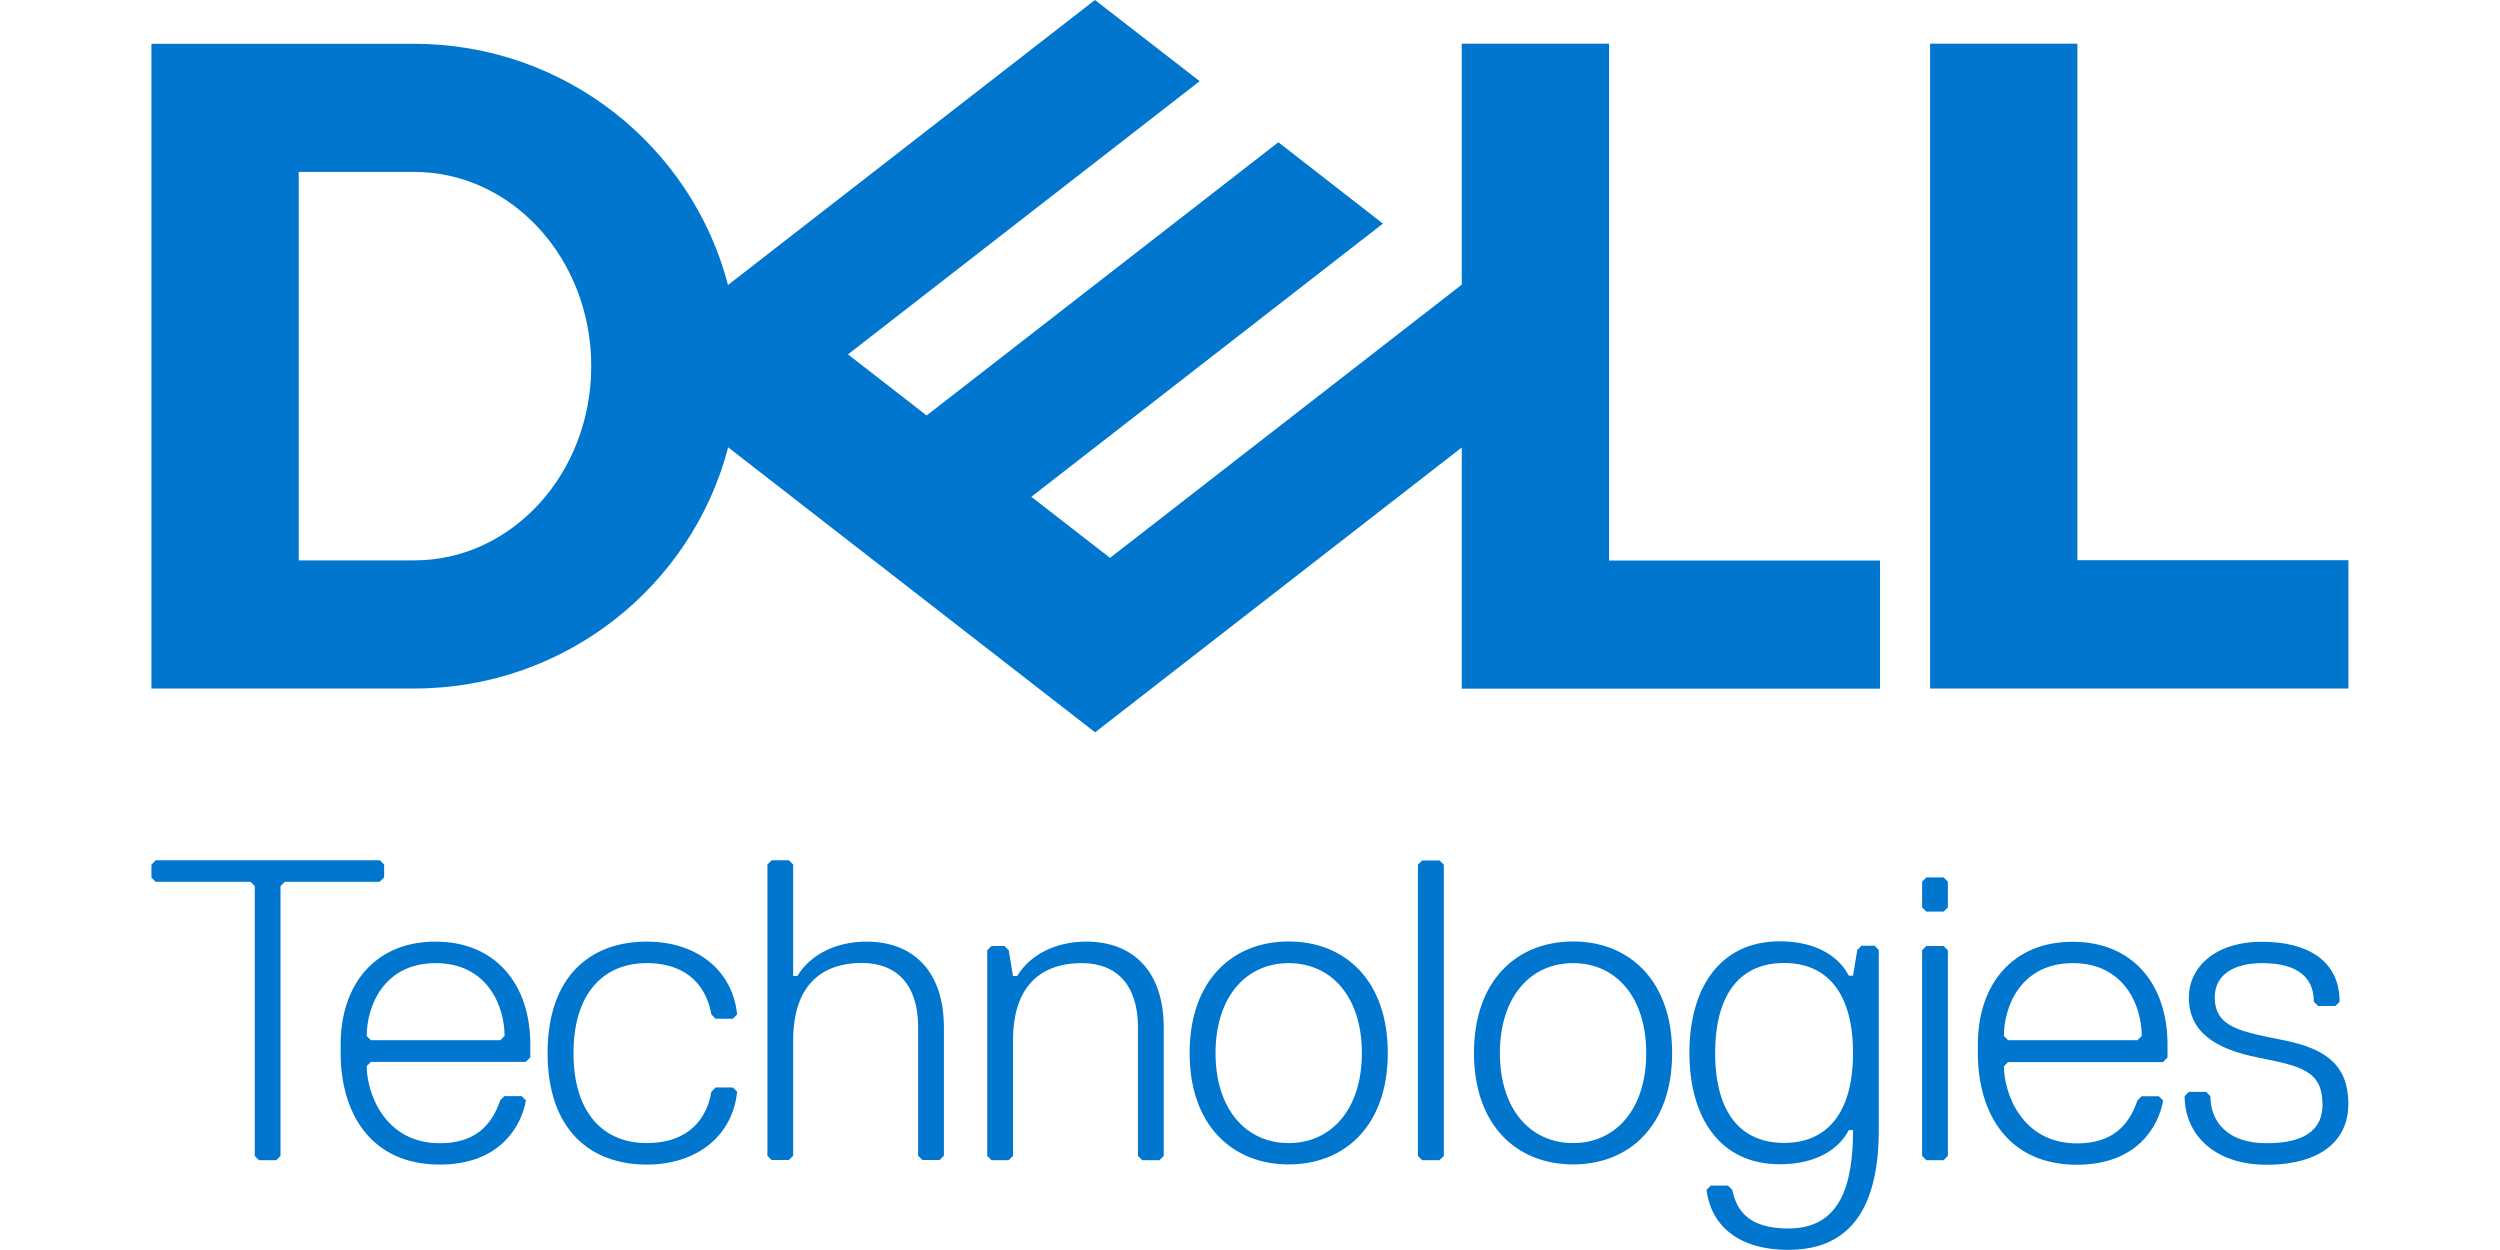
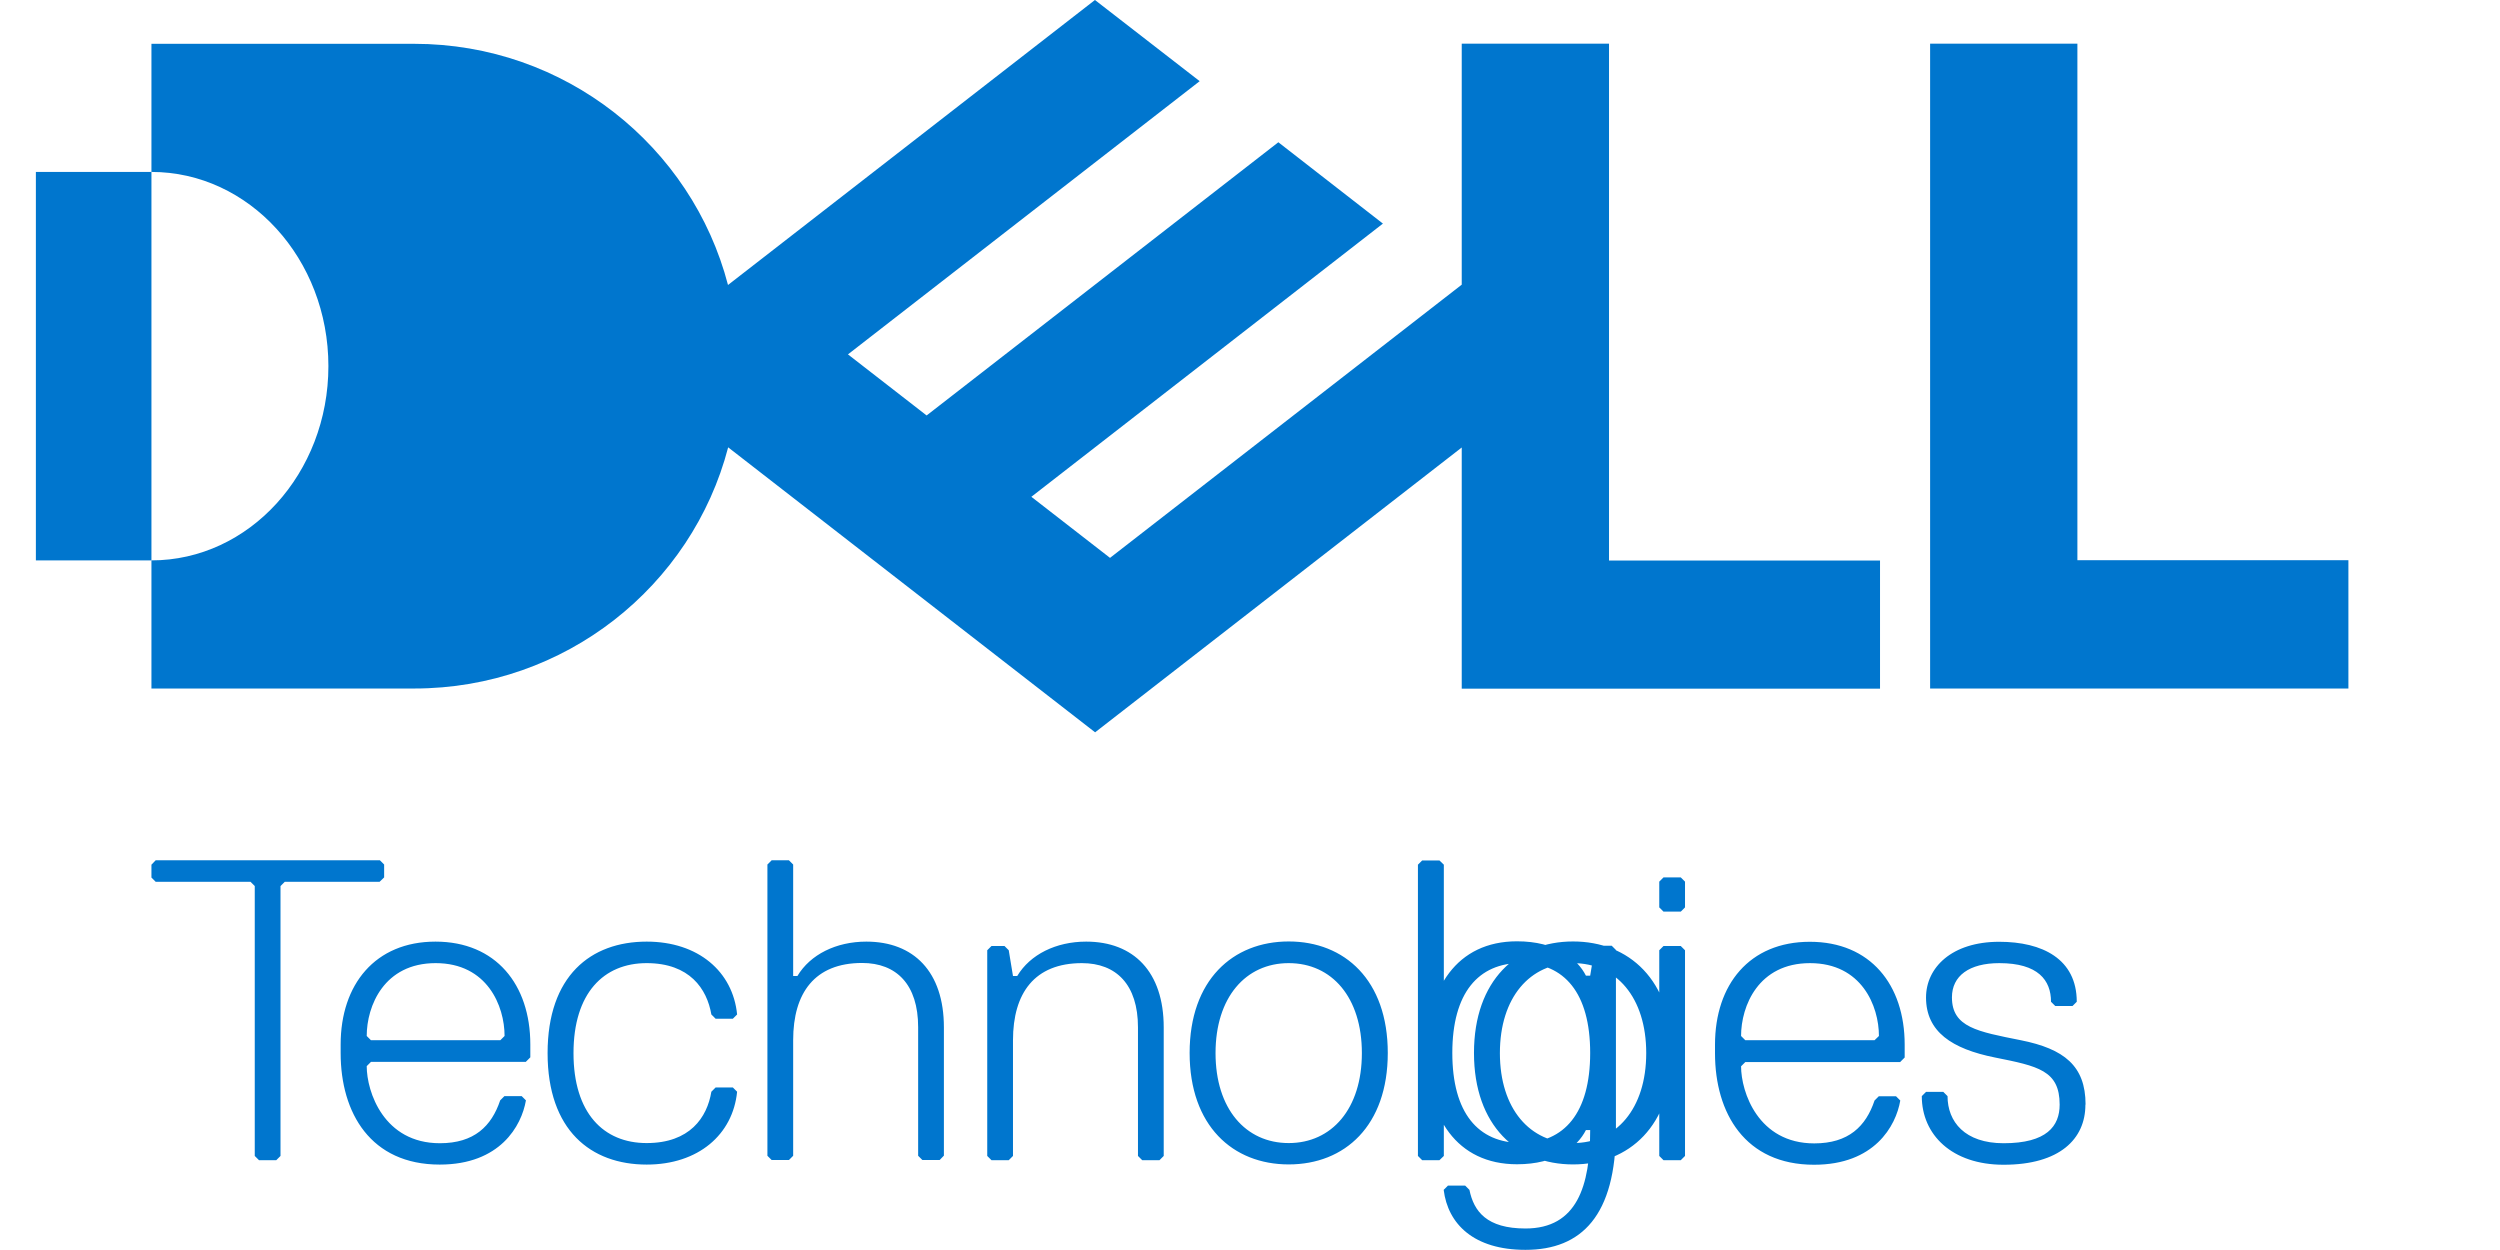
<svg xmlns="http://www.w3.org/2000/svg" viewBox="-9.645 0 159.22 79.61">
-   <path d="M139.92 35.69v8.16h-26.64V2.78h9.38v32.9h17.26ZM16.74 43.85c9.61 0 17.69-6.53 19.99-15.36L60.1 46.64 83.45 28.5v15.36h26.64V35.7H92.83V2.78h-9.38v15.35l-22.4 17.4-5.01-3.89 10.72-8.33 11.67-9.07-6.66-5.18-22.4 17.4-5.01-3.89 22.4-17.4L60.09 0 36.72 18.15C34.42 9.32 26.34 2.79 16.73 2.79H0v41.06zm-7.36-8.16V10.95h7.36c6.22 0 11.27 5.54 11.27 12.37s-5.05 12.37-11.27 12.37zm130.54 34.65c0-2.46-1.37-3.54-4.12-4.09s-4.39-.82-4.39-2.73c0-1.37 1.1-2.18 3.02-2.18 2.47 0 3.29 1.09 3.29 2.46l.27.27h1.1l.27-.27c0-2.73-2.2-3.82-4.94-3.82-3.02 0-4.66 1.64-4.66 3.55 0 2.18 1.65 3.27 4.39 3.82s4.12.82 4.12 3c0 1.37-.82 2.46-3.57 2.46-2.47 0-3.57-1.37-3.57-3l-.27-.27h-1.1l-.27.27c0 2.46 1.92 4.37 5.21 4.37 3.57 0 5.21-1.64 5.21-3.82Zm-11.79-2.72.27-.27v-.82c0-3.82-2.19-6.55-6.04-6.55s-6.04 2.73-6.04 6.55v.55c0 3.82 1.92 7.1 6.31 7.1 3.84 0 5.21-2.46 5.49-4.09l-.27-.27h-1.1l-.27.27c-.55 1.64-1.65 2.73-3.84 2.73-3.57 0-4.66-3.27-4.66-4.91l.27-.27h9.87Zm-1.65-1.37h-8.23l-.27-.27c0-1.91 1.1-4.64 4.39-4.64s4.39 2.73 4.39 4.64zm-12.07 7.37v-13.1l-.27-.27h-1.1l-.27.27v13.1l.27.27h1.1zm0-15.83v-1.64l-.27-.27h-1.1l-.27.27v1.64l.27.27h1.1zm-10.43 15c-2.75 0-4.39-1.91-4.39-5.73s1.65-5.73 4.39-5.73 4.39 1.91 4.39 5.73-1.65 5.73-4.39 5.73m4.39-.82c0 3.55-.83 6.27-4.12 6.27-2.47 0-3.29-1.09-3.57-2.46l-.27-.27h-1.1l-.27.27c.27 2.18 1.92 3.82 5.21 3.82 3.57 0 5.76-2.18 5.76-7.64V60.5l-.27-.27h-.83l-.27.27-.27 1.64h-.27c-.55-1.09-1.92-2.19-4.39-2.19-3.84 0-5.76 3-5.76 7.1s1.92 7.1 5.76 7.1c2.47 0 3.84-1.09 4.39-2.18zM90.54 61.34c2.75 0 4.66 2.18 4.66 5.73s-1.92 5.73-4.66 5.73-4.66-2.18-4.66-5.73 1.92-5.73 4.66-5.73m0 12.82c3.57 0 6.31-2.46 6.31-7.1s-2.75-7.1-6.31-7.1-6.31 2.46-6.31 7.1 2.75 7.1 6.31 7.1m-8.23-.54V55.07l-.28-.27h-1.1l-.27.27v18.55l.27.27h1.1zm-9.88-12.28c2.75 0 4.66 2.18 4.66 5.73s-1.92 5.73-4.66 5.73-4.66-2.18-4.66-5.73 1.92-5.73 4.66-5.73m0 12.82c3.57 0 6.31-2.46 6.31-7.1s-2.75-7.1-6.31-7.1-6.31 2.46-6.31 7.1 2.75 7.1 6.31 7.1m-7.96-.54v-8.19c0-3.54-1.92-5.46-4.94-5.46-1.92 0-3.57.82-4.39 2.19h-.27l-.27-1.64-.27-.27h-.83l-.27.27v13.1l.27.27h1.1l.27-.27v-7.37c0-3 1.37-4.91 4.39-4.91 2.19 0 3.57 1.37 3.57 4.09v8.19l.27.27h1.1zm-14 0v-8.19c0-3.54-1.92-5.46-4.94-5.46-1.92 0-3.57.82-4.39 2.19h-.27v-7.1l-.27-.27h-1.1l-.27.27v18.55l.27.27h1.1l.27-.27v-7.37c0-3 1.37-4.91 4.39-4.91 2.19 0 3.57 1.37 3.57 4.09v8.19l.27.27h1.1l.27-.28Zm-23.59-6.55c0-3.82 1.92-5.73 4.66-5.73s3.84 1.64 4.12 3.27l.27.27h1.1l.27-.27c-.27-2.73-2.47-4.64-5.76-4.64-3.57 0-6.31 2.19-6.31 7.1s2.75 7.1 6.31 7.1c3.29 0 5.49-1.91 5.76-4.64l-.27-.27h-1.1l-.27.27c-.27 1.64-1.37 3.27-4.12 3.27s-4.66-1.91-4.66-5.73m-3.02.54.27-.27v-.82c0-3.82-2.2-6.55-6.04-6.55s-6.04 2.73-6.04 6.55v.55c0 3.82 1.92 7.1 6.31 7.1 3.84 0 5.21-2.46 5.49-4.09l-.27-.27h-1.1l-.27.27c-.55 1.64-1.65 2.73-3.84 2.73-3.57 0-4.66-3.27-4.66-4.91l.27-.27h9.87Zm-1.64-1.36h-8.24l-.27-.27c0-1.91 1.1-4.64 4.39-4.64s4.39 2.73 4.39 4.64zm-7.4-10.37v-.82l-.27-.27H.27l-.27.28v.82l.27.27h6.04l.27.27v17.19l.27.27h1.1l.27-.27V56.43l.27-.27h6.04l.28-.27Z" style="fill:#0076ce" />
+   <path d="M139.92 35.69v8.16h-26.64V2.78h9.38v32.9h17.26ZM16.74 43.85c9.61 0 17.69-6.53 19.99-15.36L60.1 46.64 83.45 28.5v15.36h26.64V35.7H92.83V2.78h-9.38v15.35l-22.4 17.4-5.01-3.89 10.72-8.33 11.67-9.07-6.66-5.18-22.4 17.4-5.01-3.89 22.4-17.4L60.09 0 36.72 18.15C34.42 9.32 26.34 2.79 16.73 2.79H0v41.06m-7.36-8.16V10.95h7.36c6.22 0 11.27 5.54 11.27 12.37s-5.05 12.37-11.27 12.37zm130.54 34.65c0-2.46-1.37-3.54-4.12-4.09s-4.39-.82-4.39-2.73c0-1.37 1.1-2.18 3.02-2.18 2.47 0 3.29 1.09 3.29 2.46l.27.27h1.1l.27-.27c0-2.73-2.2-3.82-4.94-3.82-3.02 0-4.66 1.64-4.66 3.55 0 2.18 1.65 3.27 4.39 3.82s4.12.82 4.12 3c0 1.37-.82 2.46-3.57 2.46-2.47 0-3.57-1.37-3.57-3l-.27-.27h-1.1l-.27.27c0 2.46 1.92 4.37 5.21 4.37 3.57 0 5.21-1.64 5.21-3.82Zm-11.79-2.72.27-.27v-.82c0-3.82-2.19-6.55-6.04-6.55s-6.04 2.73-6.04 6.55v.55c0 3.82 1.92 7.1 6.31 7.1 3.84 0 5.21-2.46 5.49-4.09l-.27-.27h-1.1l-.27.27c-.55 1.64-1.65 2.73-3.84 2.73-3.57 0-4.66-3.27-4.66-4.91l.27-.27h9.87Zm-1.65-1.37h-8.23l-.27-.27c0-1.91 1.1-4.64 4.39-4.64s4.39 2.73 4.39 4.64zm-12.07 7.37v-13.1l-.27-.27h-1.1l-.27.27v13.1l.27.27h1.1zm0-15.83v-1.64l-.27-.27h-1.1l-.27.27v1.64l.27.27h1.1zm-10.43 15c-2.75 0-4.39-1.91-4.39-5.73s1.65-5.73 4.39-5.73 4.39 1.91 4.39 5.73-1.65 5.73-4.39 5.73m4.39-.82c0 3.55-.83 6.27-4.12 6.27-2.47 0-3.29-1.09-3.57-2.46l-.27-.27h-1.1l-.27.27c.27 2.18 1.92 3.82 5.21 3.82 3.57 0 5.76-2.18 5.76-7.64V60.5l-.27-.27h-.83l-.27.27-.27 1.64h-.27c-.55-1.09-1.92-2.19-4.39-2.19-3.84 0-5.76 3-5.76 7.1s1.92 7.1 5.76 7.1c2.47 0 3.84-1.09 4.39-2.18zM90.54 61.34c2.75 0 4.66 2.18 4.66 5.73s-1.92 5.73-4.66 5.73-4.66-2.18-4.66-5.73 1.92-5.73 4.66-5.73m0 12.82c3.57 0 6.31-2.46 6.31-7.1s-2.75-7.1-6.31-7.1-6.31 2.46-6.31 7.1 2.75 7.1 6.31 7.1m-8.23-.54V55.07l-.28-.27h-1.1l-.27.27v18.55l.27.27h1.1zm-9.88-12.28c2.75 0 4.66 2.18 4.66 5.73s-1.92 5.73-4.66 5.73-4.66-2.18-4.66-5.73 1.92-5.73 4.66-5.73m0 12.82c3.57 0 6.31-2.46 6.31-7.1s-2.75-7.1-6.31-7.1-6.31 2.46-6.31 7.1 2.75 7.1 6.31 7.1m-7.96-.54v-8.19c0-3.54-1.92-5.46-4.94-5.46-1.92 0-3.57.82-4.39 2.19h-.27l-.27-1.64-.27-.27h-.83l-.27.27v13.1l.27.27h1.1l.27-.27v-7.37c0-3 1.37-4.91 4.39-4.91 2.19 0 3.57 1.37 3.57 4.09v8.19l.27.27h1.1zm-14 0v-8.19c0-3.54-1.92-5.46-4.94-5.46-1.92 0-3.57.82-4.39 2.19h-.27v-7.1l-.27-.27h-1.1l-.27.27v18.55l.27.27h1.1l.27-.27v-7.37c0-3 1.37-4.91 4.39-4.91 2.19 0 3.57 1.37 3.57 4.09v8.19l.27.27h1.1l.27-.28Zm-23.59-6.55c0-3.82 1.92-5.73 4.66-5.73s3.84 1.64 4.12 3.27l.27.27h1.1l.27-.27c-.27-2.73-2.47-4.64-5.76-4.64-3.57 0-6.31 2.19-6.31 7.1s2.75 7.1 6.31 7.1c3.29 0 5.49-1.91 5.76-4.64l-.27-.27h-1.1l-.27.27c-.27 1.64-1.37 3.27-4.12 3.27s-4.66-1.91-4.66-5.73m-3.02.54.27-.27v-.82c0-3.82-2.2-6.55-6.04-6.55s-6.04 2.73-6.04 6.55v.55c0 3.82 1.92 7.1 6.31 7.1 3.84 0 5.21-2.46 5.49-4.09l-.27-.27h-1.1l-.27.27c-.55 1.64-1.65 2.73-3.84 2.73-3.57 0-4.66-3.27-4.66-4.91l.27-.27h9.87Zm-1.64-1.36h-8.24l-.27-.27c0-1.91 1.1-4.64 4.39-4.64s4.39 2.73 4.39 4.64zm-7.4-10.37v-.82l-.27-.27H.27l-.27.28v.82l.27.27h6.04l.27.27v17.19l.27.27h1.1l.27-.27V56.43l.27-.27h6.04l.28-.27Z" style="fill:#0076ce" />
</svg>